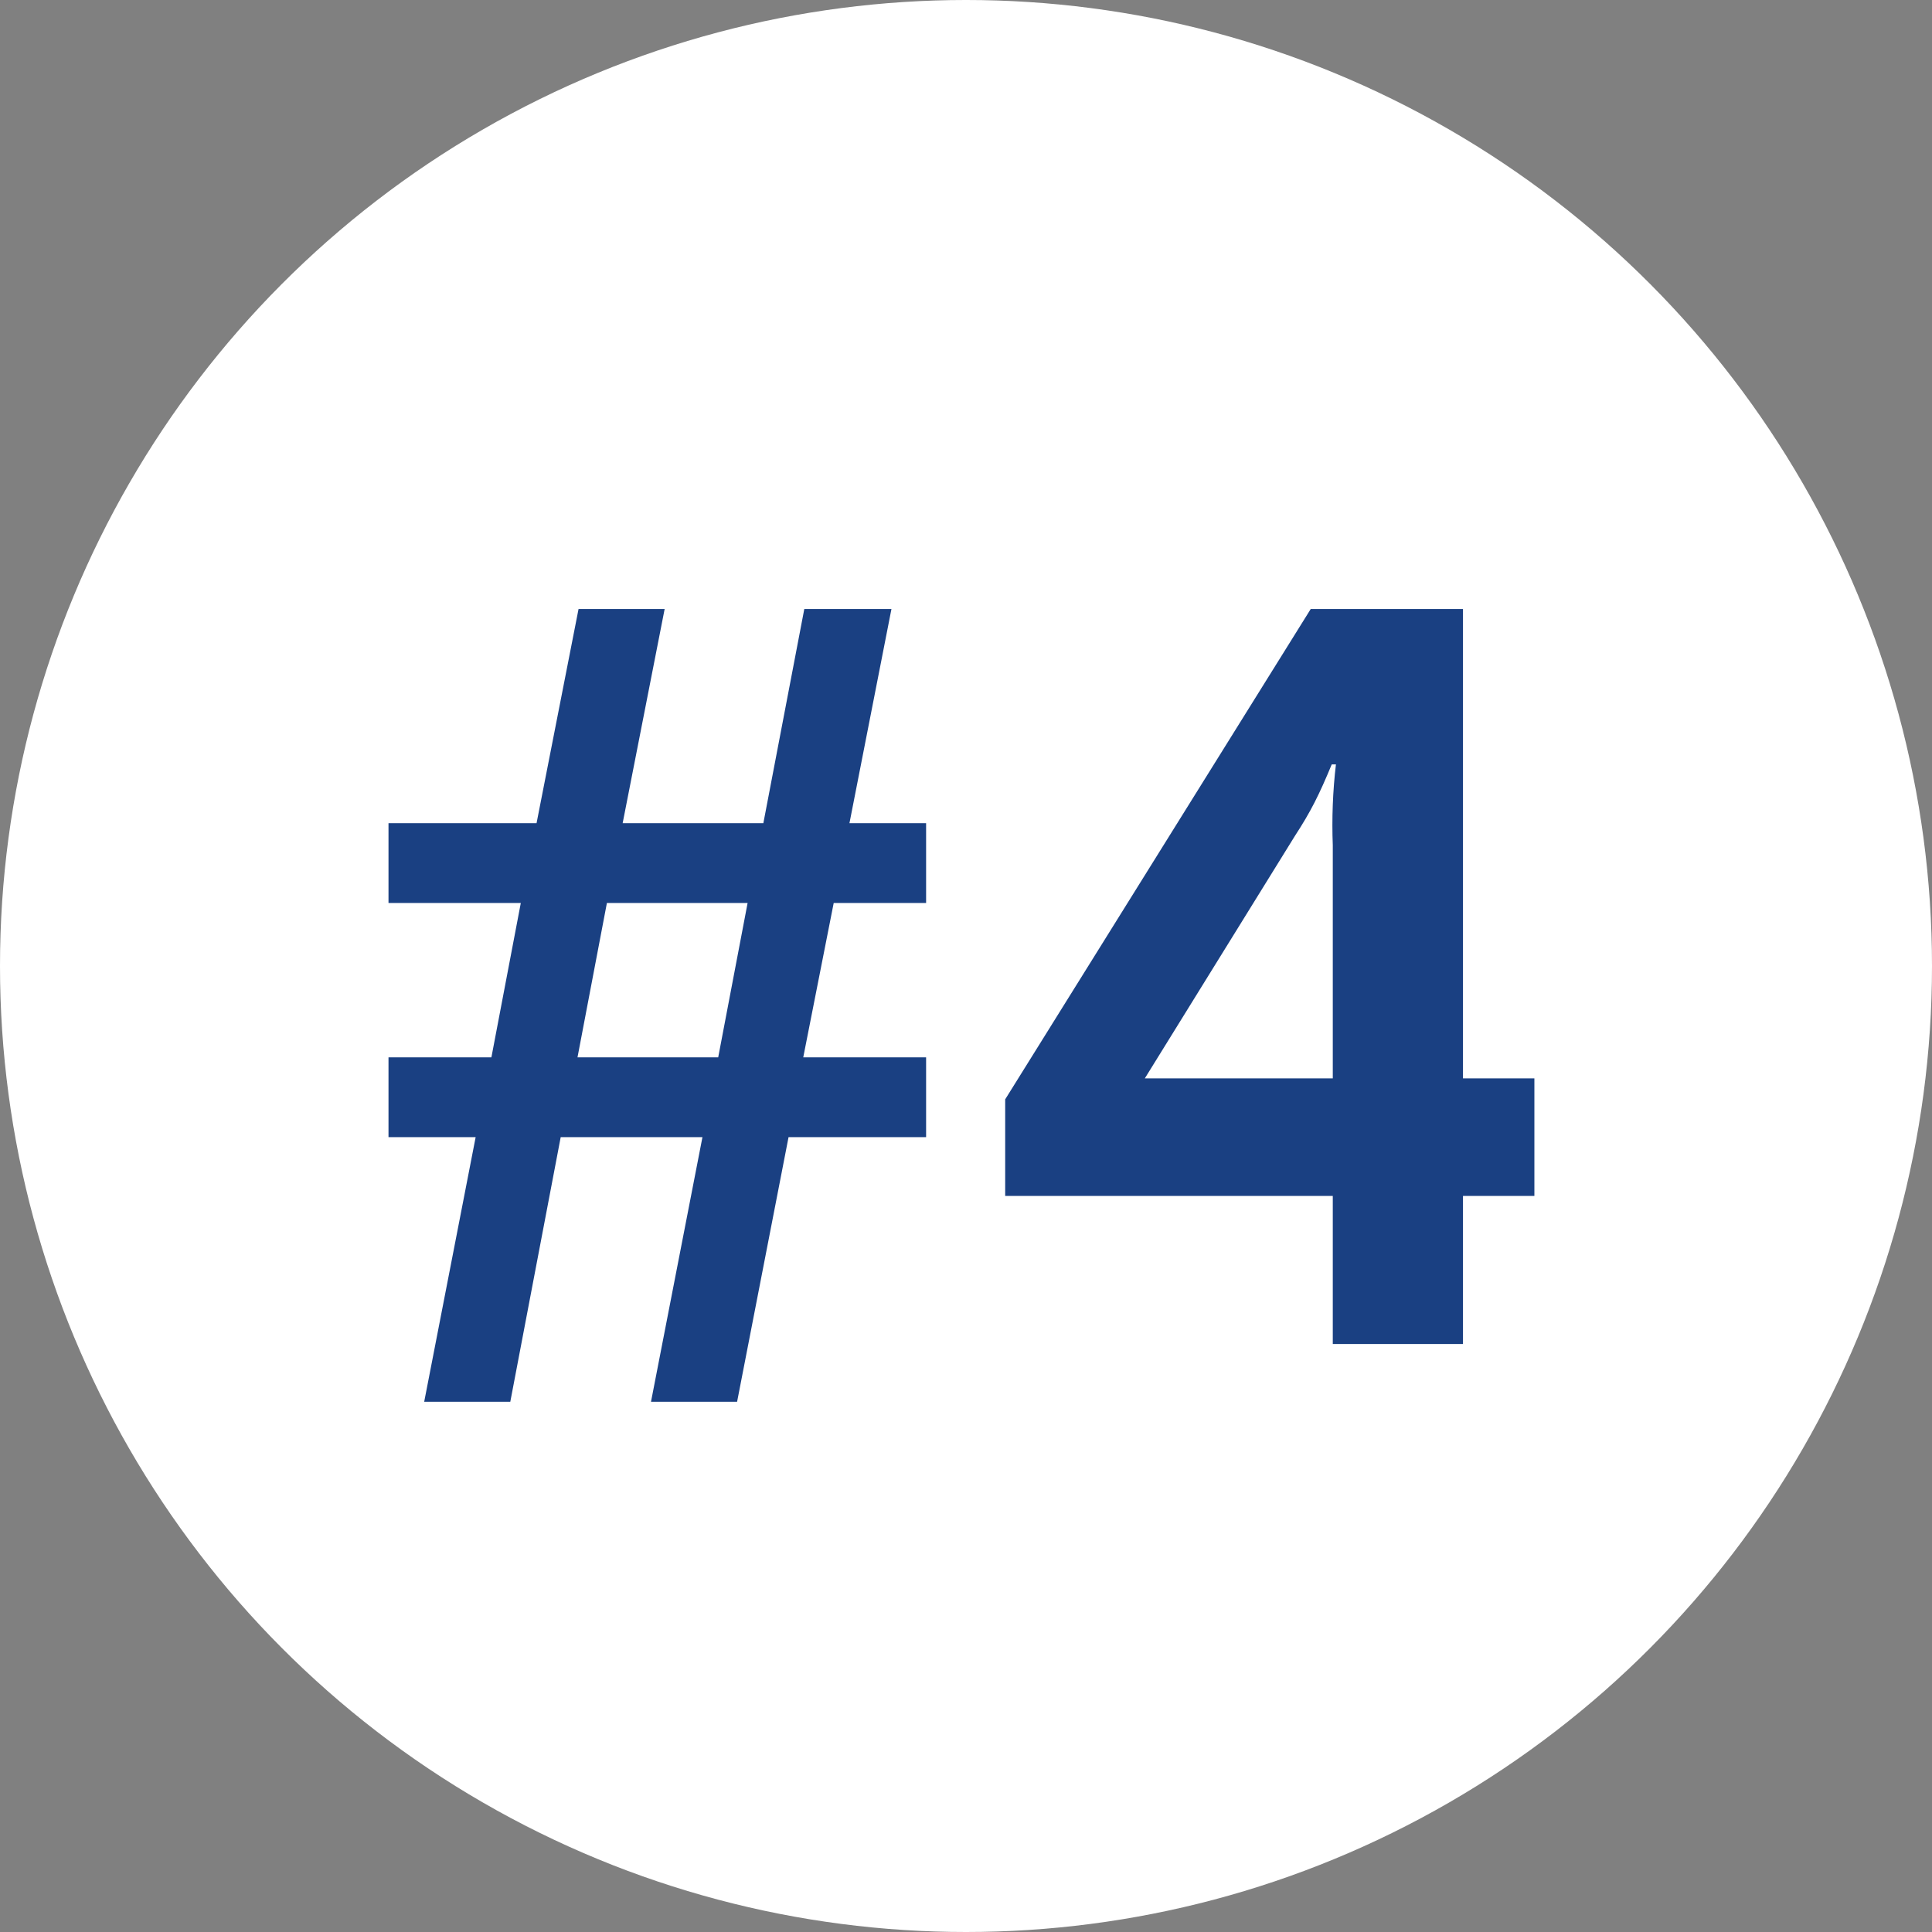
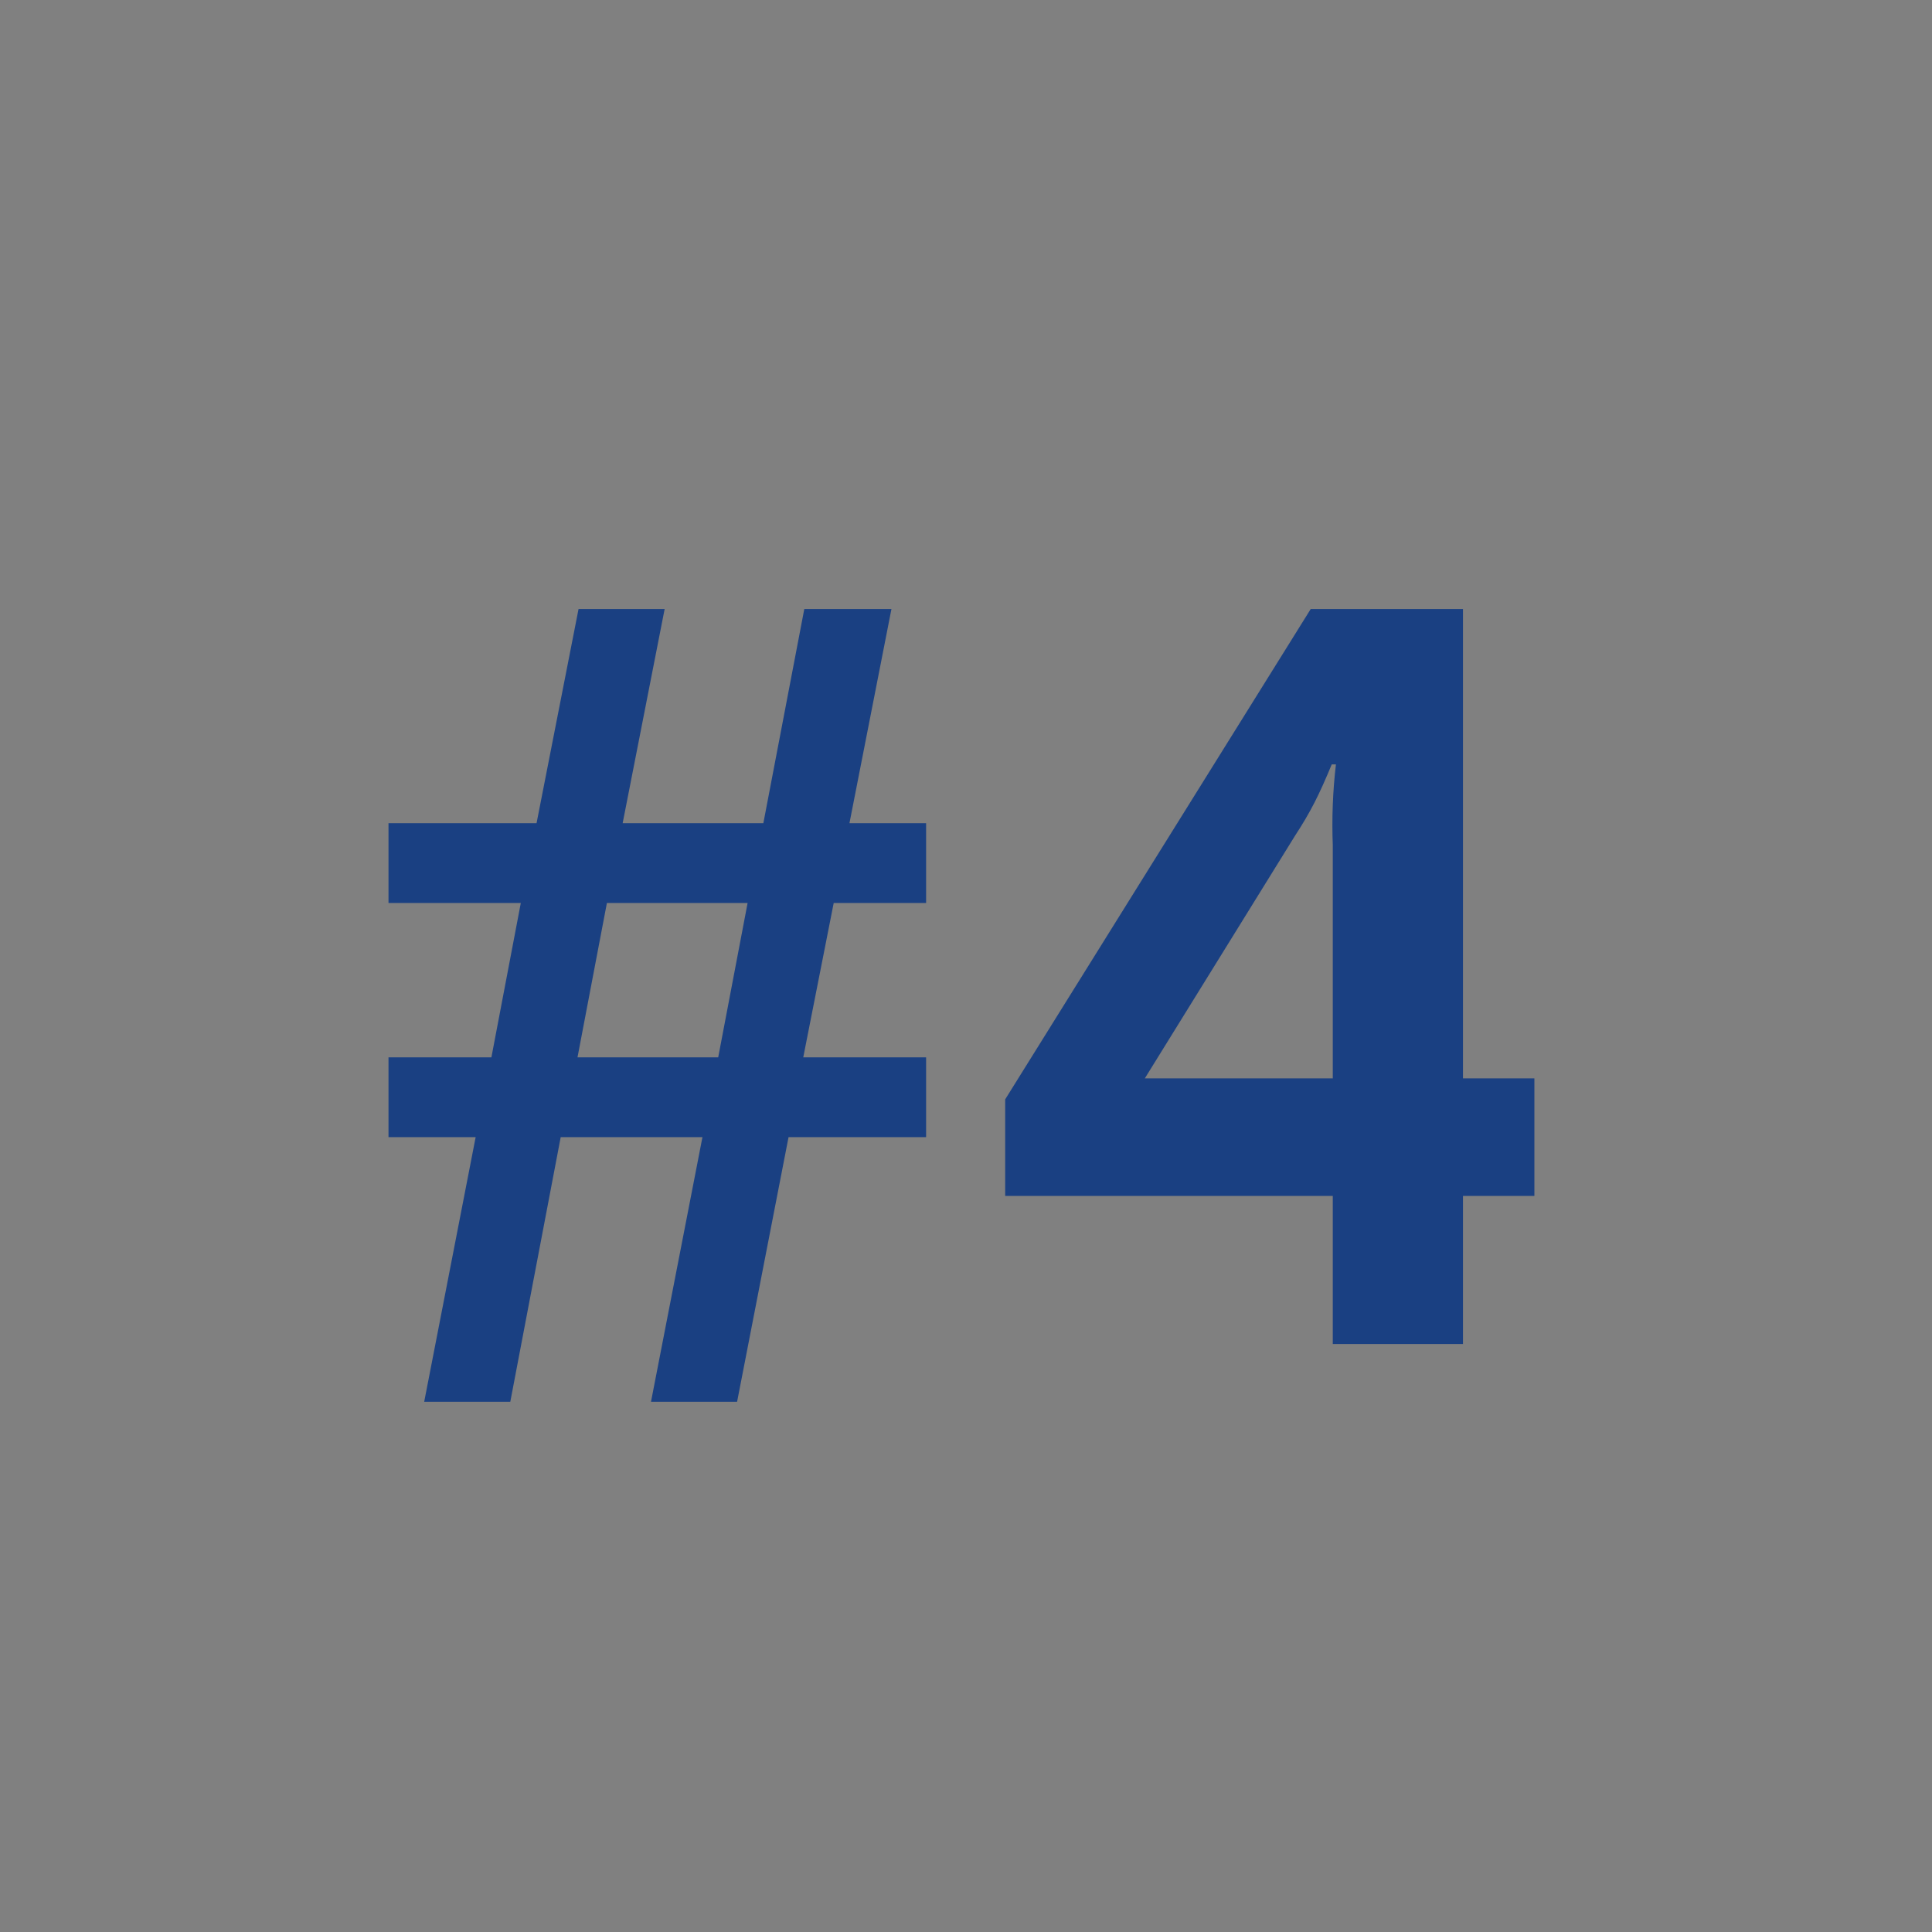
<svg xmlns="http://www.w3.org/2000/svg" width="46" height="46" viewBox="0 0 46 46" fill="none">
  <rect x="0" y="0" width="46" height="46" fill="#808080" stroke="none" />
-   <circle cx="23" cy="23" r="23" fill="white" />
  <path d="M13.75 25.175H17.1L17.8 21.5H14.45L13.75 25.175ZM10.1 33.375L11.325 27.075H9.25V25.175H11.7L12.4 21.5H9.25V19.6H12.775L13.775 14.5H15.825L14.825 19.6H18.175L19.15 14.5H21.225L20.225 19.6H22.05V21.5H19.85L19.125 25.175H22.05V27.075H18.775L17.55 33.375H15.5L16.725 27.075H13.35L12.15 33.375H10.1ZM31.733 32V28.475H23.933V26.175L31.208 14.5H34.833V25.675H36.533V28.475H34.833V32H32.358H31.733ZM27.258 25.675H31.733V20.125C31.708 19.5 31.733 18.825 31.808 18.2H31.708C31.408 18.925 31.208 19.325 30.833 19.9L27.258 25.675Z" fill="#1A4082" />
</svg>